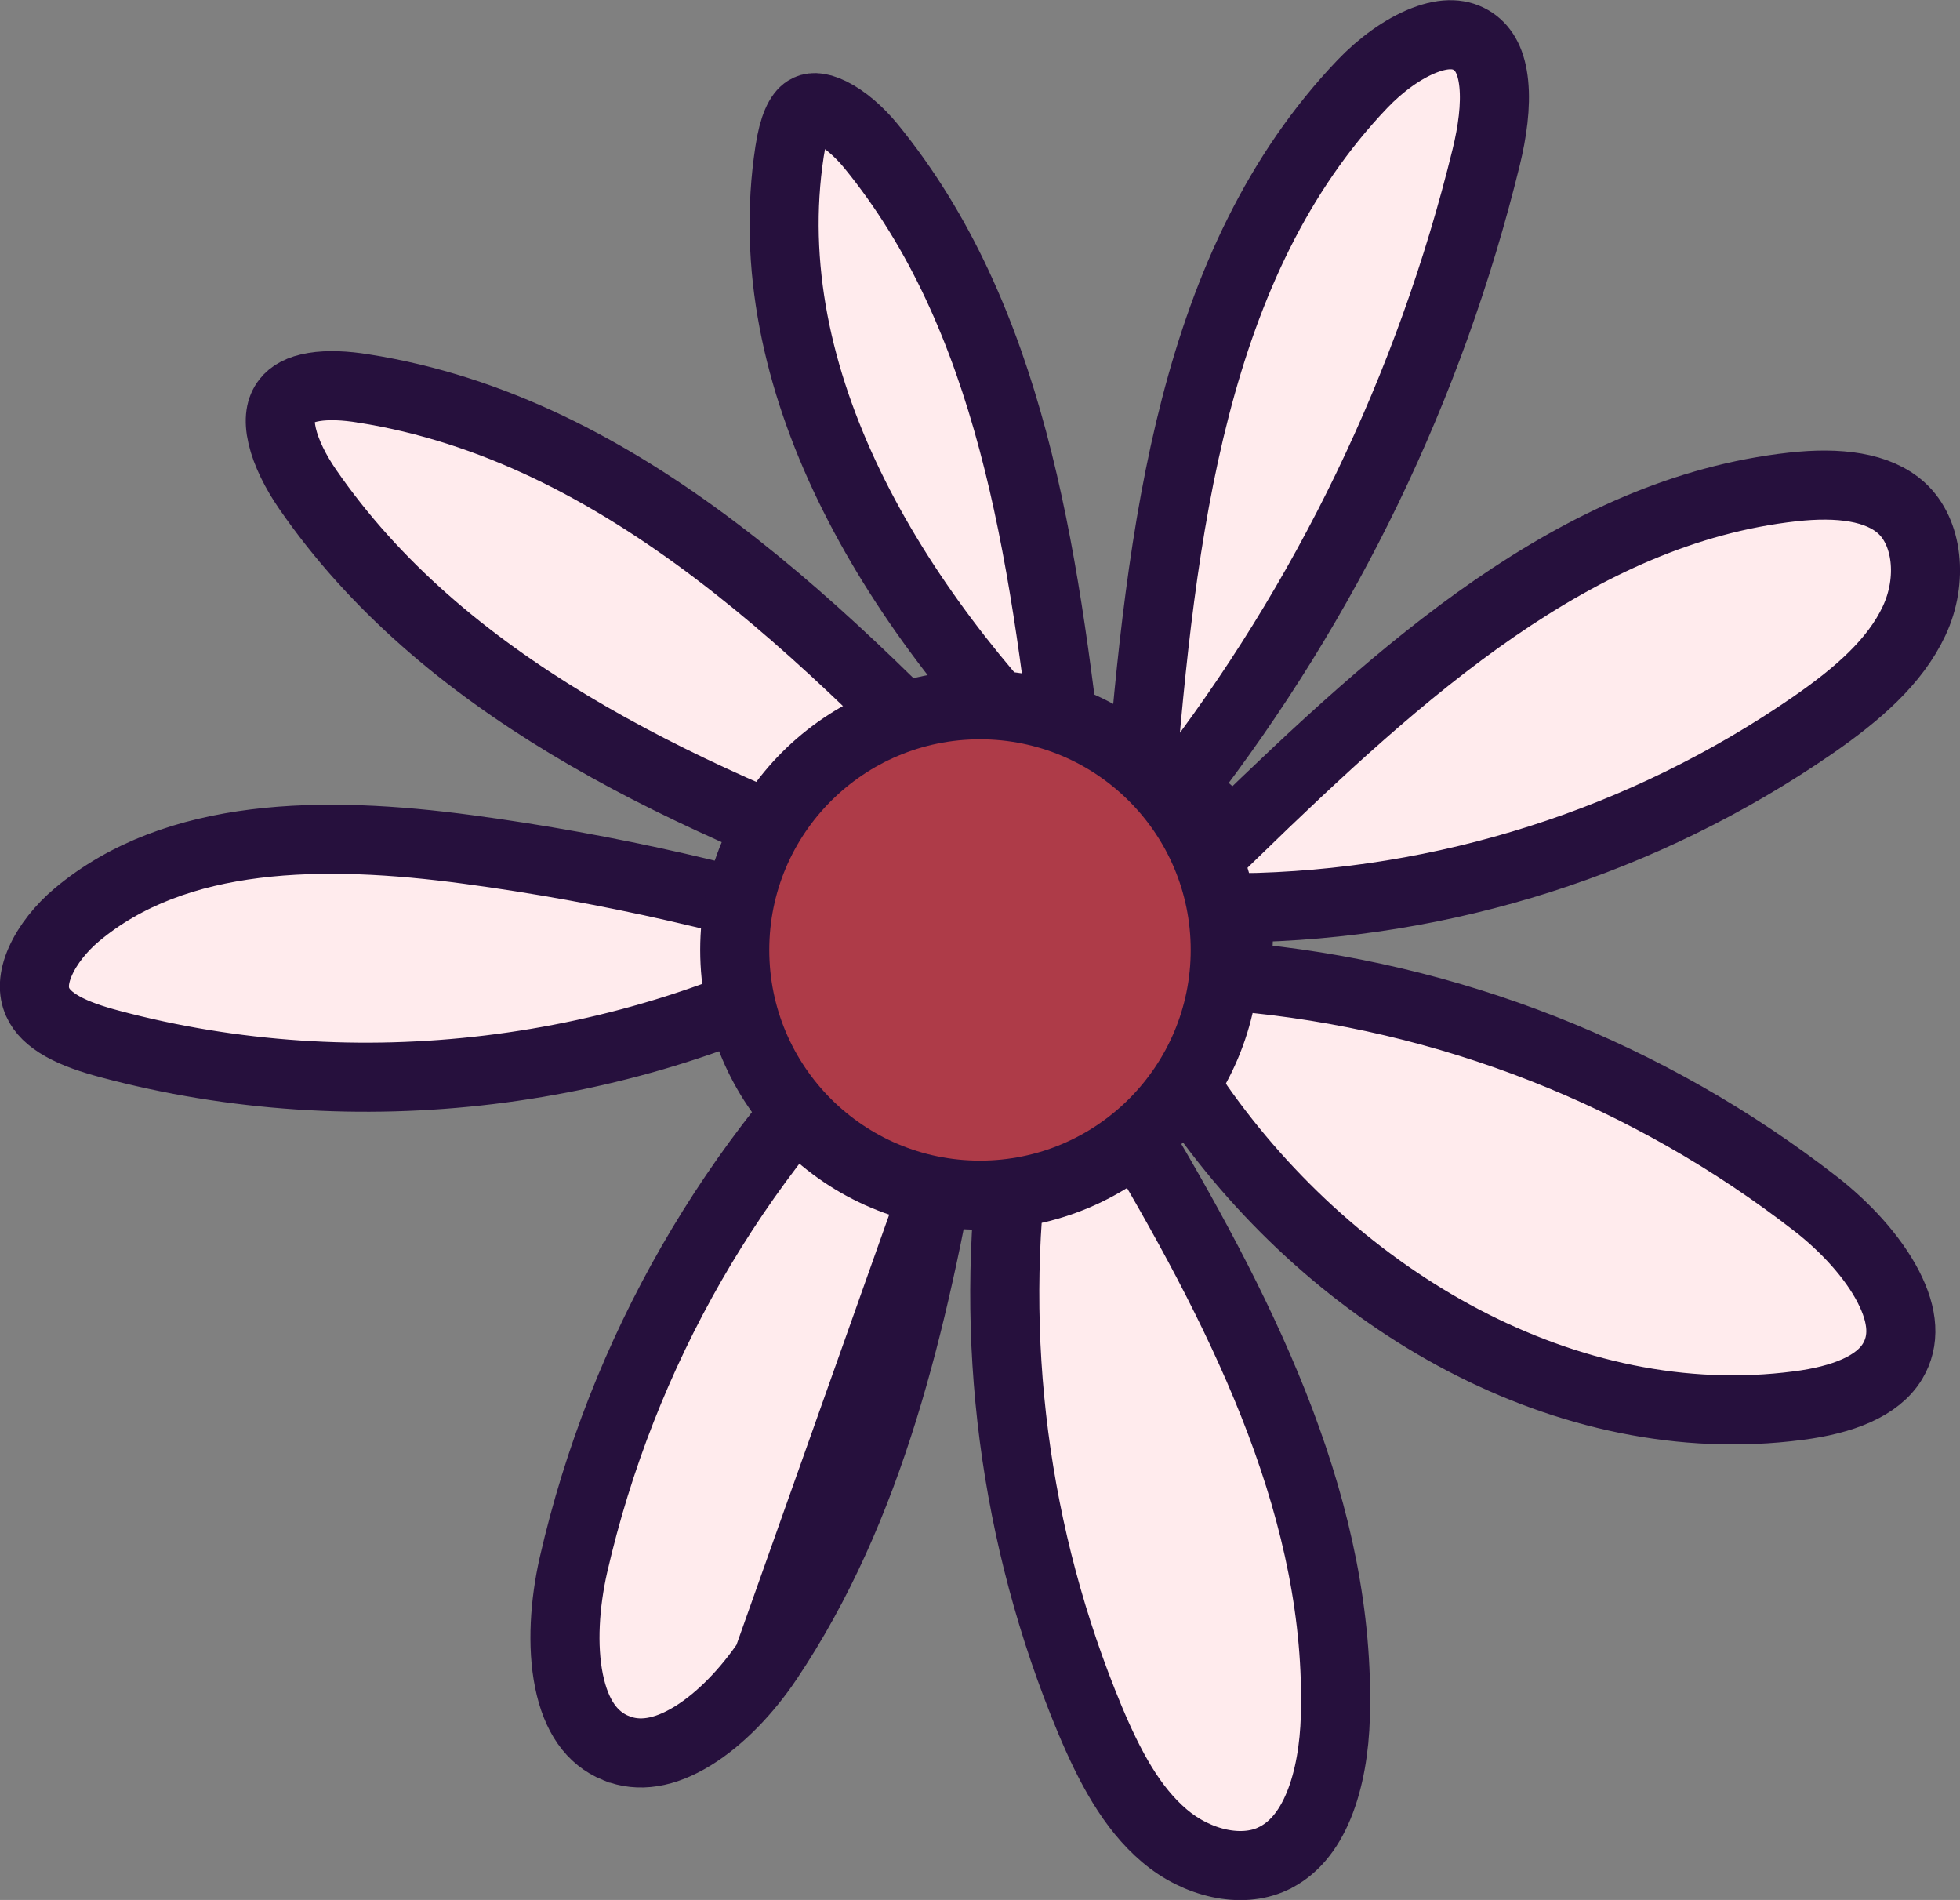
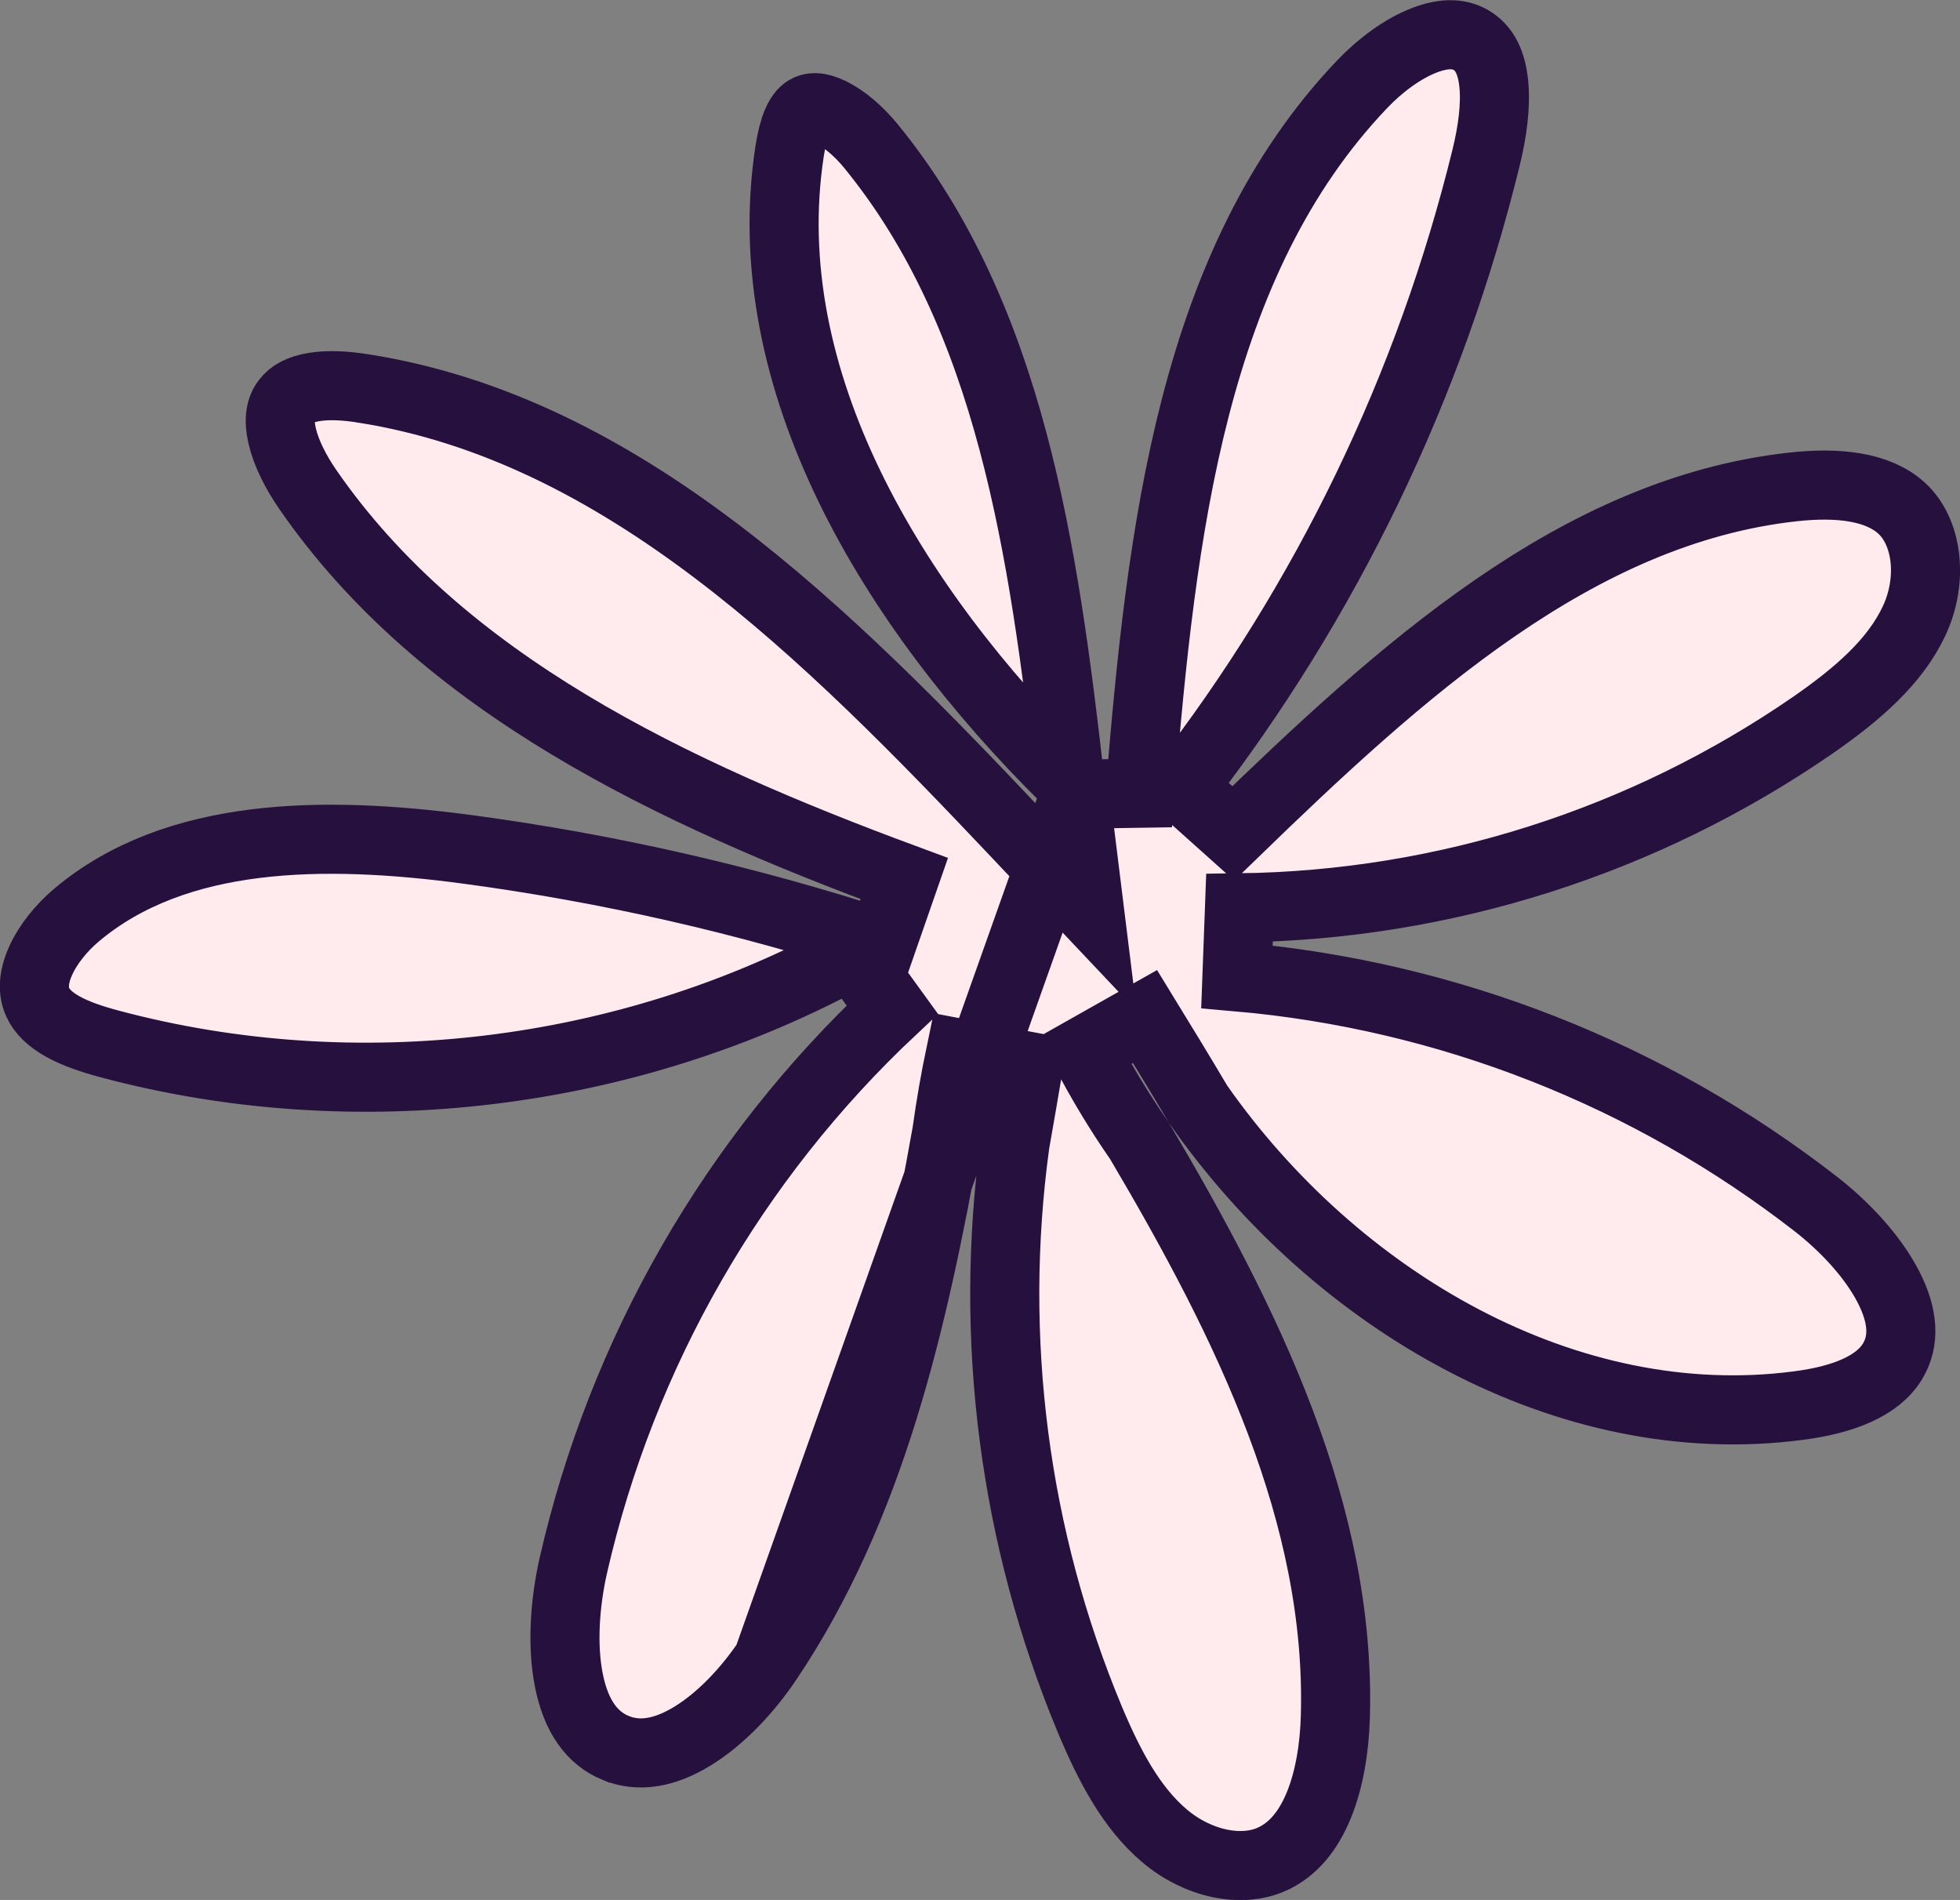
<svg xmlns="http://www.w3.org/2000/svg" width="227" height="220" viewBox="0 0 227 220" fill="none">
  <rect x="0" y="0" width="227" height="220" fill="#808080" stroke="none" />
  <g clip-path="url(#clip0_2211_52)">
    <path d="M124.515 91.967L124.579 92.487L124.688 93.361L126.185 105.461L117.811 96.599C95.654 73.154 72.153 49.708 42.079 44.982L42.07 44.981L42.061 44.979C40.014 44.648 38.017 44.542 36.358 44.817C34.728 45.087 33.757 45.659 33.179 46.412L33.176 46.415C32.506 47.286 32.232 48.54 32.681 50.483C33.137 52.46 34.254 54.656 35.628 56.652C51.186 79.211 77.766 91.753 104.726 101.73L102.098 109.284C86.486 104.196 70.444 100.538 54.169 98.356L54.169 98.356C37.484 96.119 20.375 96.294 8.892 105.934C7.081 107.454 5.522 109.398 4.671 111.331C3.83 113.24 3.802 114.802 4.371 116.055L4.372 116.057C4.839 117.086 5.739 118.004 7.229 118.843C8.746 119.697 10.628 120.33 12.693 120.879L12.698 120.881C41.249 128.514 72.743 124.689 98.683 110.49L103.341 116.916C84.909 134.21 72.052 156.602 66.409 181.234C65.41 185.639 65.071 190.565 65.897 194.636C66.716 198.675 68.516 201.275 71.348 202.421L71.349 202.421C74.002 203.495 76.959 203.013 80.201 201.03C83.471 199.03 86.563 195.747 88.892 192.29L124.515 91.967ZM124.515 91.967L132.042 91.851C134.517 61.498 138.073 30.366 157.797 9.716L157.798 9.715C159.873 7.541 162.466 5.627 164.953 4.667C167.406 3.721 169.228 3.864 170.608 4.792L170.608 4.792C171.919 5.673 172.752 7.203 173.004 9.709C173.259 12.251 172.841 15.269 172.129 18.186C165.638 44.719 153.632 69.588 136.891 91.175L142.836 96.498C162.24 77.684 182.593 59.155 207.637 56.385C212.947 55.798 217.504 56.353 220.234 58.84C223.248 61.586 223.912 67.138 221.687 71.891C219.46 76.646 215.113 80.394 209.967 83.963C190.422 97.451 167.302 104.817 143.554 105.122L143.257 113.107C167.695 115.241 190.995 124.391 210.353 139.455C213.713 142.079 216.901 145.512 218.691 148.978C220.466 152.415 220.603 155.265 219.196 157.618C217.467 160.509 213.432 162.101 208.246 162.765L208.235 162.766C181.538 166.254 154.756 150.717 138.772 127.885C136.728 124.435 134.659 121.043 132.614 117.708L125.653 121.639C127.511 125.225 129.619 128.715 131.95 132.074C144.556 153.384 155.312 175.347 154.656 198.764L154.656 198.766C154.556 202.364 153.976 206.026 152.735 209.049C151.503 212.049 149.743 214.152 147.391 215.242L147.389 215.244C143.773 216.922 138.682 215.81 134.864 212.573C131.037 209.327 128.502 204.542 126.209 199.079C117.426 177.975 114.466 154.959 117.554 132.418C118.087 129.419 118.597 126.435 119.1 123.478L111.241 121.989C110.61 125.015 110.083 128.054 109.66 131.101C105.741 153.096 100.828 174.534 88.893 192.289L124.515 91.967ZM100.846 16.886C117.033 36.663 120.871 63.692 123.93 90.636L123.423 90.135C103.279 70.201 87.401 43.963 91.447 17.53C91.894 14.614 92.601 13.231 93.392 12.732C93.904 12.414 94.71 12.251 96.246 13.003C97.817 13.773 99.5 15.242 100.846 16.886L100.846 16.886Z" fill="#FFEBED" stroke="#26103D" stroke-width="8" />
-     <path d="M141.903 110C141.903 125.681 129.187 138.394 113.498 138.394C97.81 138.394 85.094 125.681 85.094 110C85.094 94.319 97.81 81.606 113.498 81.606C129.187 81.606 141.903 94.319 141.903 110Z" fill="#AE3B48" stroke="#26103D" stroke-width="8" />
  </g>
  <defs>
    <clipPath id="clip0_2211_52">
      <rect width="227" height="220" fill="white" />
    </clipPath>
  </defs>
</svg>